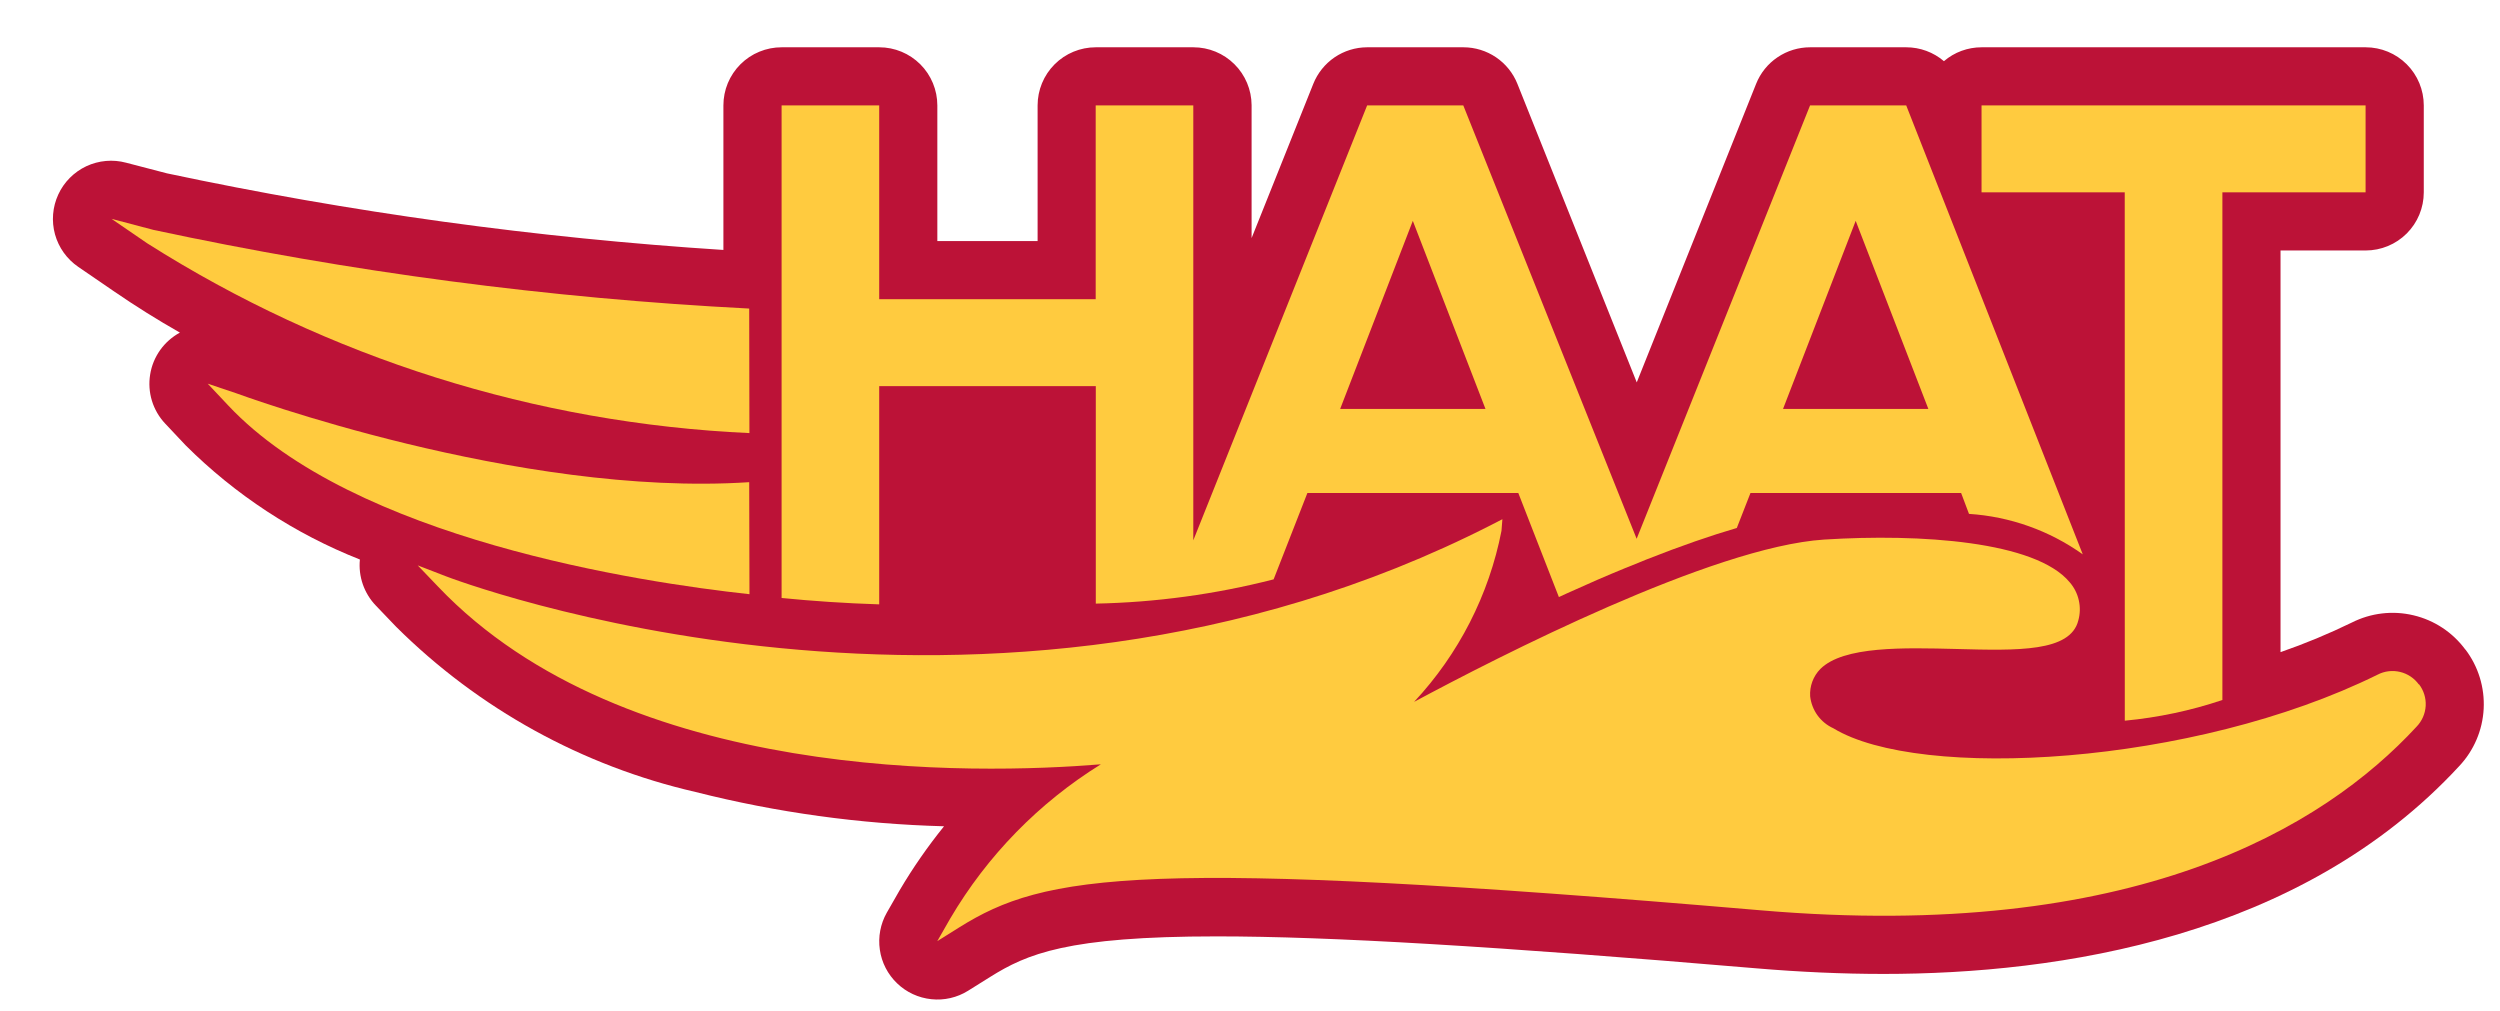
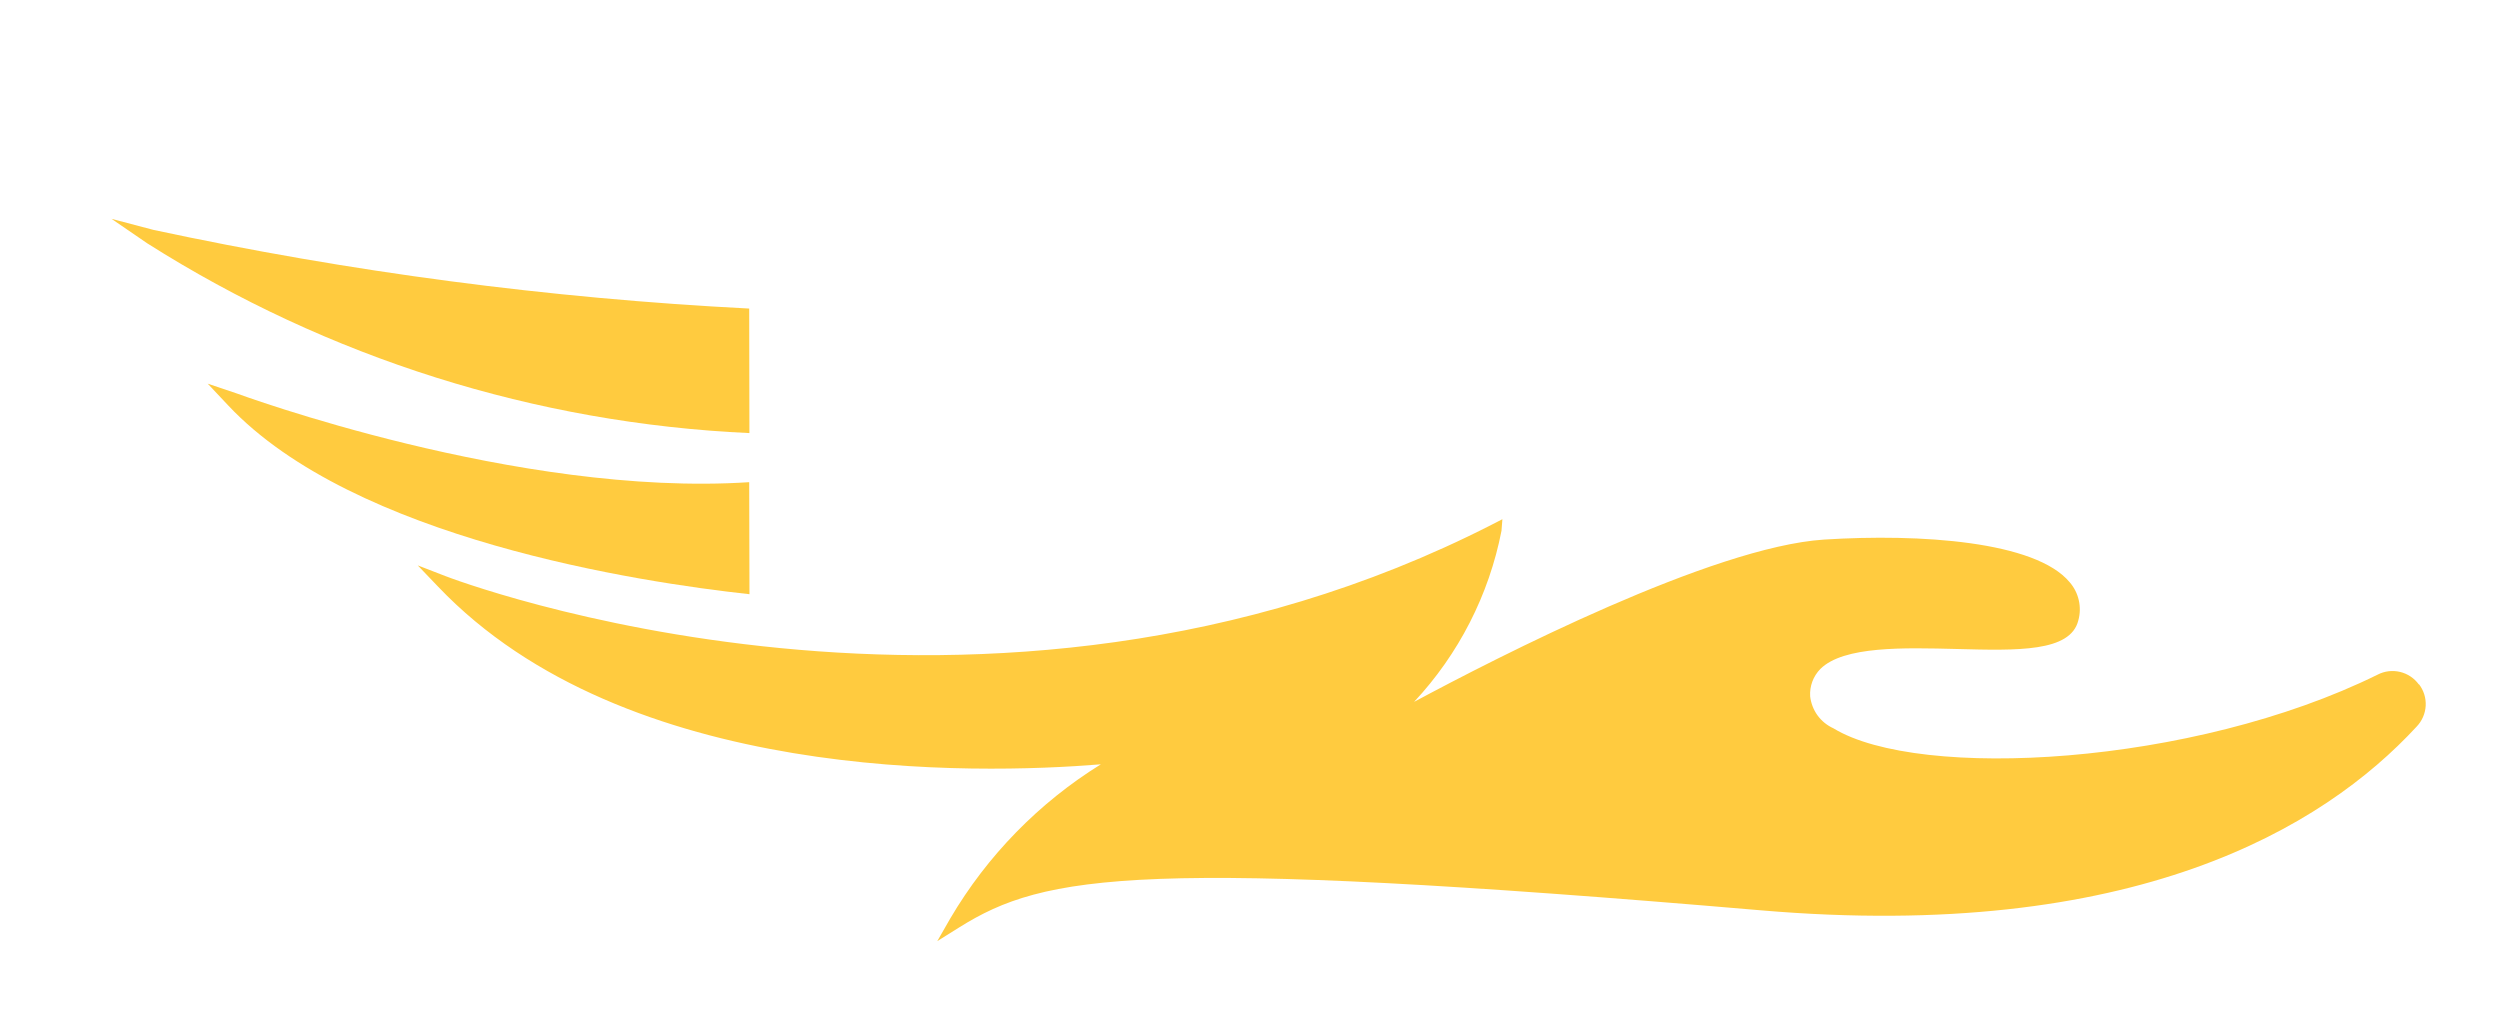
<svg xmlns="http://www.w3.org/2000/svg" width="47" height="19" viewBox="0 0 47 19" fill="none">
-   <path d="M46.35 12.214C46.112 11.89 45.767 11.661 45.375 11.568C44.984 11.474 44.573 11.523 44.214 11.704C43.779 11.916 43.331 12.102 42.874 12.26V4.709H44.474C44.764 4.709 45.042 4.594 45.247 4.389C45.452 4.184 45.567 3.906 45.567 3.616V1.982C45.567 1.692 45.452 1.414 45.247 1.209C45.042 1.004 44.764 0.889 44.474 0.889H37.254C36.994 0.889 36.743 0.981 36.546 1.15C36.349 0.982 36.097 0.889 35.838 0.889H34.03C33.812 0.889 33.598 0.954 33.417 1.077C33.236 1.199 33.096 1.373 33.015 1.576L30.771 7.189L28.527 1.576C28.446 1.373 28.306 1.2 28.125 1.077C27.945 0.955 27.731 0.889 27.513 0.889H25.7C25.482 0.89 25.27 0.956 25.09 1.078C24.91 1.201 24.771 1.374 24.69 1.576L23.53 4.476V1.976C23.528 1.687 23.412 1.41 23.207 1.207C23.002 1.003 22.725 0.889 22.436 0.889H20.6C20.31 0.889 20.032 1.004 19.827 1.209C19.622 1.414 19.507 1.692 19.507 1.982V4.532H17.622V1.982C17.622 1.692 17.507 1.414 17.302 1.209C17.098 1.005 16.82 0.889 16.53 0.889H14.695C14.551 0.889 14.409 0.917 14.276 0.972C14.143 1.026 14.023 1.107 13.921 1.208C13.819 1.31 13.738 1.431 13.683 1.563C13.628 1.696 13.6 1.838 13.6 1.982V4.699C10.083 4.473 6.587 3.992 3.139 3.259L2.371 3.059C2.122 2.992 1.857 3.016 1.623 3.125C1.39 3.235 1.202 3.424 1.095 3.658C0.987 3.893 0.966 4.158 1.034 4.406C1.103 4.655 1.258 4.871 1.471 5.017L2.144 5.478C2.55 5.757 2.963 6.015 3.382 6.253C3.235 6.333 3.108 6.445 3.011 6.581C2.914 6.718 2.849 6.875 2.823 7.04C2.796 7.205 2.807 7.374 2.856 7.534C2.905 7.694 2.99 7.841 3.105 7.963L3.49 8.372C4.424 9.303 5.539 10.034 6.766 10.519C6.75 10.676 6.769 10.835 6.821 10.985C6.873 11.134 6.956 11.271 7.066 11.385L7.449 11.785C8.998 13.324 10.947 14.4 13.075 14.889C14.604 15.276 16.171 15.492 17.748 15.534C17.442 15.913 17.163 16.314 16.915 16.734L16.672 17.158C16.552 17.369 16.506 17.615 16.541 17.855C16.575 18.096 16.69 18.318 16.865 18.486C17.04 18.655 17.267 18.76 17.509 18.785C17.75 18.811 17.994 18.755 18.2 18.626L18.614 18.367C19.305 17.935 20.058 17.604 22.874 17.604C24.993 17.604 28.12 17.79 33.012 18.204C33.836 18.274 34.644 18.31 35.412 18.31C38.703 18.31 43.252 17.632 46.233 14.403C46.509 14.11 46.672 13.729 46.693 13.327C46.714 12.925 46.592 12.528 46.348 12.208" fill="#BC1237" />
-   <path d="M16.529 7.259H20.601V11.348C21.729 11.325 22.851 11.172 23.944 10.892L24.579 9.268H28.544L28.783 9.882L29.307 11.225L29.454 11.157C29.845 10.979 30.212 10.82 30.554 10.68C30.685 10.626 30.81 10.58 30.934 10.526C31.611 10.258 32.179 10.064 32.652 9.926L32.909 9.268H36.869L37.017 9.661C37.787 9.711 38.528 9.974 39.156 10.422L35.837 1.982H34.029L30.769 10.129L27.51 1.982H25.702L22.434 10.158V1.982H20.599V5.625H16.529V1.982H14.694V11.242C15.278 11.3 15.894 11.342 16.529 11.362V7.259ZM34.887 4.152L36.253 7.688H33.521L34.887 4.152ZM26.561 4.152L27.927 7.688H25.195L26.561 4.152Z" fill="#FFCB3F" />
-   <path d="M39.946 12.428V13.549C40.571 13.49 41.186 13.36 41.781 13.16V3.616H44.473V1.982H37.253V3.616H39.945L39.946 12.428Z" fill="#FFCB3F" />
  <path d="M45.475 12.869C45.389 12.75 45.264 12.666 45.121 12.632C44.978 12.598 44.828 12.616 44.698 12.684C41.222 14.4 36.081 14.677 34.468 13.692C34.349 13.638 34.247 13.555 34.17 13.45C34.094 13.345 34.046 13.221 34.031 13.092C34.025 12.997 34.039 12.902 34.072 12.813C34.105 12.725 34.156 12.644 34.223 12.576C34.659 12.144 35.789 12.176 36.785 12.201C37.933 12.232 38.924 12.258 39.072 11.665C39.107 11.541 39.11 11.41 39.081 11.284C39.053 11.158 38.993 11.041 38.908 10.944C38.267 10.176 36.108 10.029 34.292 10.144C32.192 10.281 28.154 12.353 26.585 13.195C27.423 12.298 27.993 11.184 28.228 9.979L28.245 9.761L28.051 9.861C18.525 14.727 8.47 10.869 8.37 10.829L7.853 10.629L8.236 11.029C11.76 14.729 18.359 14.56 20.696 14.369C19.531 15.092 18.559 16.087 17.864 17.269L17.621 17.693L18.035 17.434C19.644 16.428 21.458 16.118 33.105 17.114C40.105 17.714 43.673 15.567 45.432 13.661C45.534 13.555 45.595 13.416 45.603 13.269C45.611 13.122 45.565 12.977 45.475 12.861" fill="#FFCB3F" />
  <path d="M14.085 9.065C9.736 9.351 4.485 7.408 4.437 7.392L3.905 7.213L4.29 7.622C6.651 10.135 12.03 10.947 14.09 11.171L14.085 9.065Z" fill="#FFCB3F" />
  <path d="M14.085 5.801C10.318 5.608 6.573 5.113 2.885 4.322L2.096 4.114L2.769 4.575C6.167 6.729 10.069 7.959 14.089 8.142L14.085 5.801Z" fill="#FFCB3F" />
</svg>